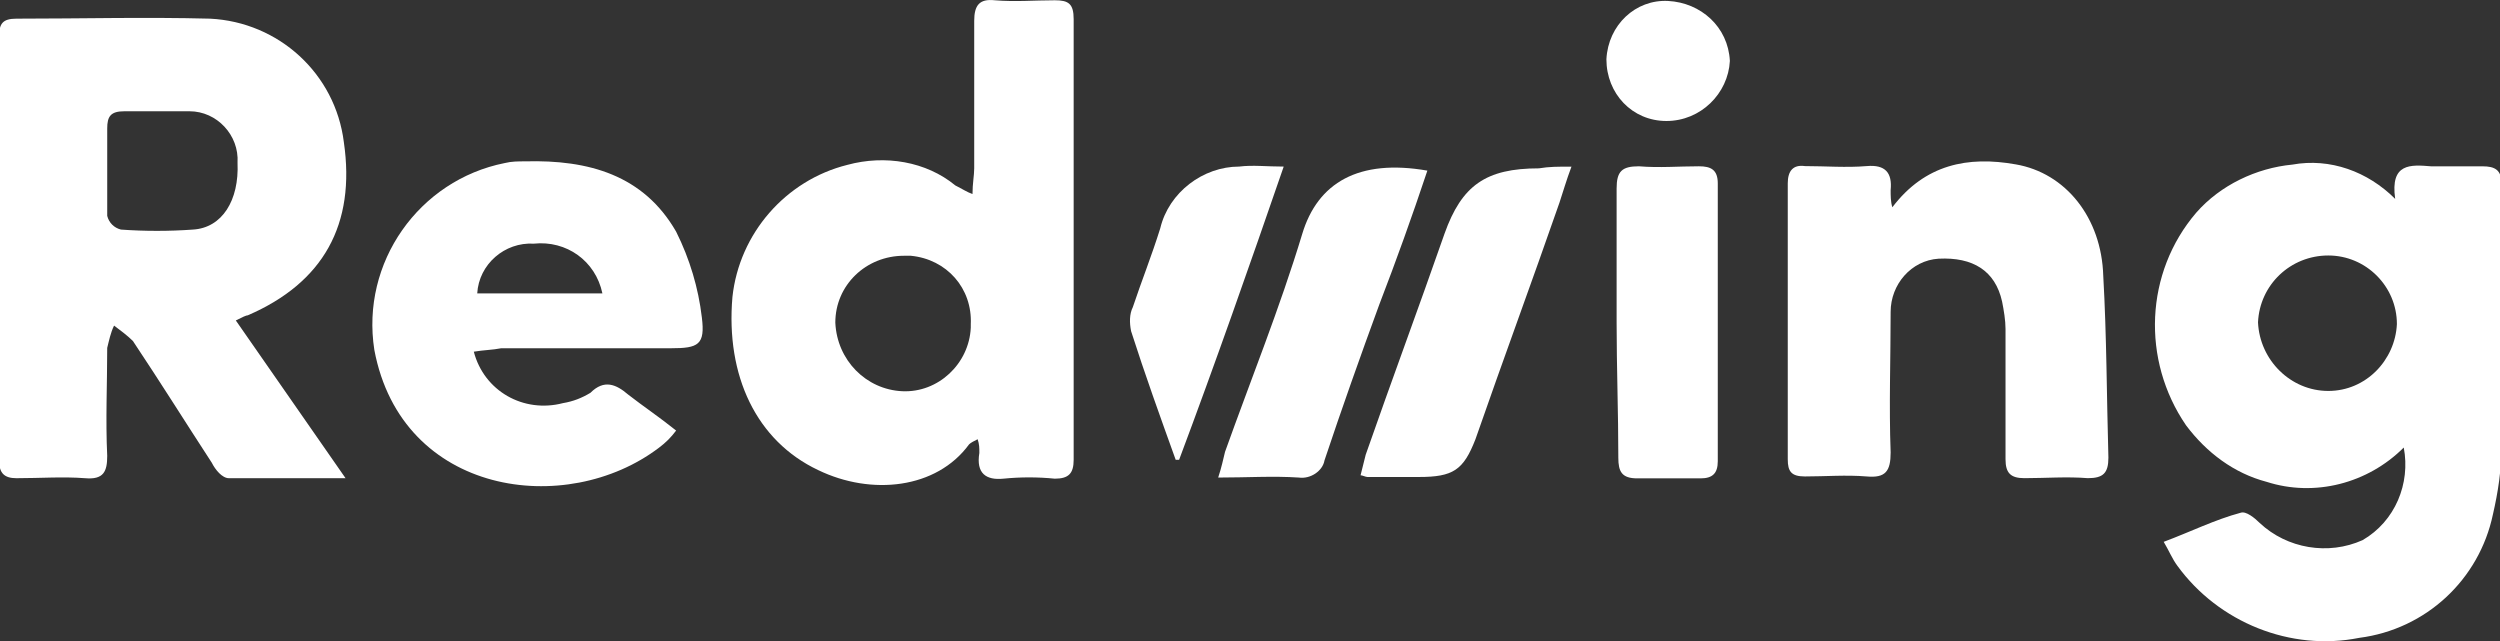
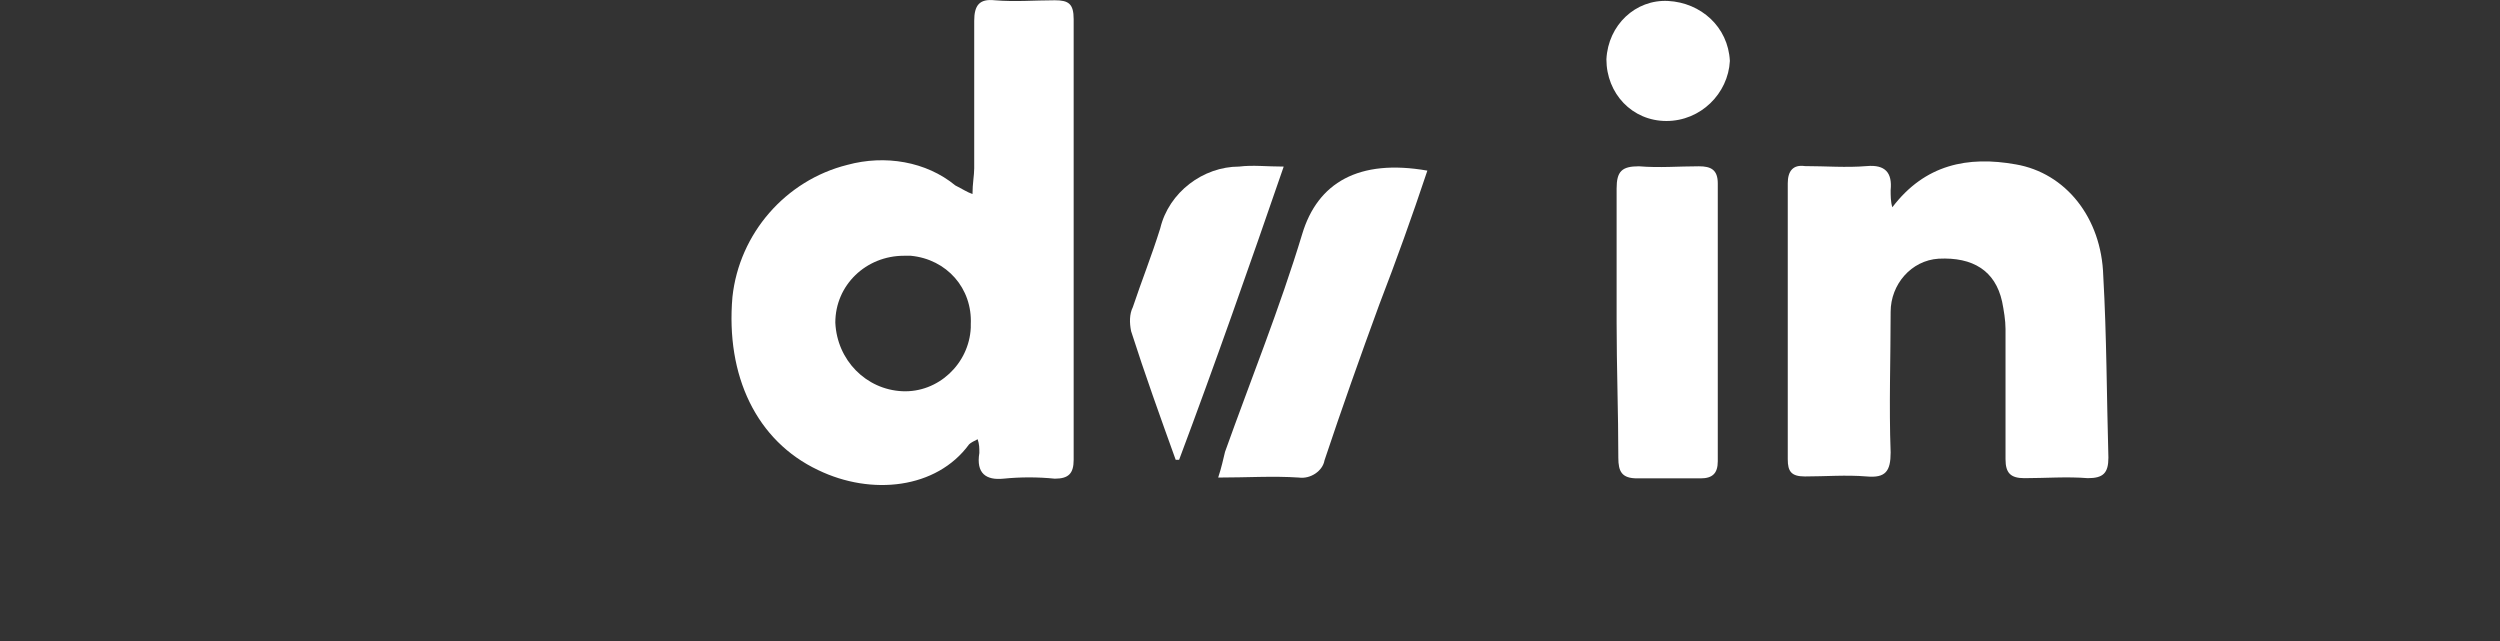
<svg xmlns="http://www.w3.org/2000/svg" version="1.1" id="Group_160" x="0px" y="0px" viewBox="0 0 145.8 37.4" style="enable-background:new 0 0 145.8 37.4;" xml:space="preserve">
  <rect x="0" y="0" width="145.8" height="37.4" fill="#333333" stroke="none" />
  <style type="text/css">
	.st0{fill:#FFFFFF;}
</style>
  <g id="Group_14" transform="translate(0 0)">
    <g>
      <g id="Group_13">
        <g id="Group_3" transform="translate(12.153 36.089)">
-           <path id="Path_2" class="st0" d="M1.6-17.4L8-8.2c-2.5,0-4.6,0-6.8,0c-0.4,0-0.8-0.5-1-0.9c-1.5-2.3-3-4.7-4.6-7.1      c-0.3-0.3-0.7-0.6-1.1-0.9c-0.2,0.4-0.3,0.9-0.4,1.3c0,2.1-0.1,4.2,0,6.3c0,0.9-0.2,1.4-1.3,1.3c-1.3-0.1-2.6,0-4,0      c-0.7,0-1-0.3-1-1c0-8.3,0-16.6,0-24.8c0-0.7,0.2-1,1-1c3.8,0,7.5-0.1,11.3,0c4,0.2,7.3,3.2,7.8,7.2c0.7,4.8-1.2,8.2-5.6,10.1      C2.2-17.7,2-17.6,1.6-17.4 M-5.9-26.1L-5.9-26.1c0,0.9,0,1.7,0,2.6c0.1,0.4,0.4,0.7,0.8,0.8c1.4,0.1,2.8,0.1,4.2,0      c1.7-0.1,2.7-1.7,2.6-3.9c0.1-1.6-1.2-3-2.8-3c0,0-0.1,0-0.1,0c-1.2,0-2.5,0-3.7,0c-0.8,0-1,0.3-1,1      C-5.9-27.8-5.9-26.9-5.9-26.1" />
-         </g>
+           </g>
        <g id="Group_4" transform="translate(137.787 44.5)">
-           <path id="Path_3" class="st0" d="M1.9-32.9C1.6-35,2.8-34.9,4-34.8c1,0,2,0,3,0c0.7,0,1.1,0.2,1.1,1c0,5.1,0,10.2,0,15.3      c0,1.4-0.2,2.7-0.5,4c-0.8,3.8-3.9,6.7-7.8,7.2c-4,0.8-8.2-0.9-10.6-4.2c-0.3-0.4-0.5-0.9-0.8-1.4c1.6-0.6,3-1.3,4.5-1.7      c0.3-0.1,0.8,0.3,1.1,0.6c1.6,1.5,4,1.9,6,1c1.9-1.1,2.8-3.3,2.4-5.4c-2.1,2.1-5.2,2.9-8,2c-1.9-0.5-3.5-1.7-4.7-3.3      c-2.6-3.8-2.4-8.9,0.6-12.4c1.4-1.6,3.5-2.6,5.6-2.8C-1.9-35.3,0.3-34.5,1.9-32.9 M-2-29.6c-2.2,0-4,1.7-4.1,3.9      c0.1,2.2,1.9,4,4.1,4c2.2,0,3.9-1.8,4-3.9C2-27.8,0.2-29.6-2-29.6" />
-         </g>
+           </g>
        <g id="Group_5" transform="translate(54.816 35.116)">
          <path id="Path_4" class="st0" d="M1.9-23.8C1.9-24.4,2-24.9,2-25.3c0-2.9,0-5.7,0-8.6c0-0.9,0.3-1.3,1.2-1.2      c1.2,0.1,2.3,0,3.5,0c0.8,0,1.1,0.2,1.1,1.1c0,8.6,0,17.1,0,25.7c0,0.8-0.3,1.1-1.1,1.1c-1-0.1-2-0.1-3,0      C2.7-7.1,2.1-7.5,2.3-8.7c0-0.3,0-0.5-0.1-0.8C2-9.4,1.8-9.3,1.7-9.2c-1.9,2.6-5.7,3-8.8,1.5c-3.6-1.7-5.4-5.5-5-10.1      c0.4-3.7,3.1-6.8,6.7-7.7c2.2-0.6,4.6-0.2,6.3,1.2C1.3-24.1,1.6-23.9,1.9-23.8 M1.8-16.2c0.1-2.1-1.4-3.8-3.5-4      c-0.1,0-0.3,0-0.4,0c-2.2,0-4,1.7-4,3.9c0,0,0,0,0,0c0.1,2.2,1.8,3.9,3.9,4c2.1,0.1,3.9-1.6,4-3.7C1.8-16.1,1.8-16.1,1.8-16.2" />
        </g>
        <g id="Group_6" transform="translate(116.462 44.487)">
          <path id="Path_5" class="st0" d="M-6.1-32.4c1.9-2.5,4.4-3,7.2-2.5c2.9,0.5,5,3.1,5.1,6.5c0.2,3.5,0.2,7.1,0.3,10.6      c0,0.9-0.3,1.2-1.2,1.2c-1.2-0.1-2.5,0-3.7,0c-0.8,0-1.1-0.3-1.1-1.1c0-2.5,0-5,0-7.6c0-0.5-0.1-1.1-0.2-1.6      c-0.4-1.8-1.7-2.6-3.7-2.5c-1.6,0.1-2.8,1.5-2.8,3.1c0,2.7-0.1,5.5,0,8.2c0,1.1-0.3,1.5-1.4,1.4c-1.2-0.1-2.4,0-3.6,0      c-0.8,0-1-0.3-1-1c0-5.4,0-10.7,0-16.1c0-0.7,0.3-1.1,1-1c1.2,0,2.4,0.1,3.6,0c1.1-0.1,1.5,0.4,1.4,1.4      C-6.2-33.1-6.2-32.7-6.1-32.4" />
        </g>
        <g id="Group_7" transform="translate(33.932 44.51)">
-           <path id="Path_6" class="st0" d="M-6.3-24c0.6,2.3,2.9,3.6,5.2,3c0.6-0.1,1.1-0.3,1.6-0.6c0.8-0.8,1.5-0.5,2.2,0.1      c0.9,0.7,1.8,1.3,2.8,2.1c-0.3,0.4-0.6,0.7-1,1c-5.4,4.1-15,2.8-16.6-5.7C-12.9-29.2-9.5-34-4.5-35c0.4-0.1,0.8-0.1,1.2-0.1      c3.7-0.1,6.9,0.8,8.8,4.1c0.8,1.6,1.3,3.3,1.5,5c0.2,1.6-0.2,1.8-1.8,1.8c-3.3,0-6.6,0-9.9,0C-5.2-24.1-5.7-24.1-6.3-24       M1.2-27.4c-0.4-1.9-2.1-3.1-4-2.9c-1.7-0.1-3.2,1.2-3.3,2.9H1.2z" />
-         </g>
+           </g>
        <g id="Group_8" transform="translate(83.144 44.851)">
          <path id="Path_7" class="st0" d="M0.1-34.9c-0.9,2.7-1.8,5.2-2.8,7.8c-1.1,3-2.2,6.1-3.2,9.1C-6-17.4-6.7-16.9-7.4-17      c-1.5-0.1-3,0-4.7,0c0.2-0.6,0.3-1.1,0.4-1.5c1.5-4.2,3.2-8.4,4.5-12.7C-6.3-34.2-3.9-35.6,0.1-34.9" />
        </g>
        <g id="Group_9" transform="translate(91.548 44.818)">
-           <path id="Path_8" class="st0" d="M0.1-35.1c-0.3,0.8-0.5,1.5-0.7,2.1c-1.6,4.6-3.3,9.2-4.9,13.8C-6.2-17.4-6.8-17-8.8-17      c-1,0-2,0-3,0c-0.1,0-0.3-0.1-0.4-0.1c0.1-0.4,0.2-0.8,0.3-1.2c1.5-4.3,3.1-8.6,4.6-12.9c1-2.8,2.4-3.8,5.5-3.8      C-1.2-35.1-0.7-35.1,0.1-35.1" />
-         </g>
+           </g>
        <g id="Group_10" transform="translate(106.481 44.798)">
          <path id="Path_9" class="st0" d="M-12.2-26c0-2.6,0-5.2,0-7.8c0-1,0.3-1.3,1.3-1.3c1.2,0.1,2.3,0,3.5,0c0.7,0,1.1,0.2,1.1,1      c0,5.4,0,10.8,0,16.2c0,0.7-0.3,1-1,1c-1.2,0-2.5,0-3.7,0c-0.9,0-1.1-0.4-1.1-1.2C-12.1-20.7-12.2-23.4-12.2-26" />
        </g>
        <g id="Group_11" transform="translate(78.066 44.815)">
          <path id="Path_10" class="st0" d="M-9.5-18c-0.9-2.5-1.8-5-2.6-7.5c-0.1-0.5-0.1-1,0.1-1.4c0.5-1.5,1.1-3,1.6-4.6      c0.5-2.1,2.5-3.6,4.6-3.6c0.8-0.1,1.6,0,2.6,0C-5.2-29.3-7.2-23.6-9.3-18L-9.5-18" />
        </g>
        <g id="Group_12" transform="translate(105.786 35.156)">
          <path id="Path_11" class="st0" d="M-8.5-35.1c1.9,0.1,3.5,1.5,3.6,3.5c-0.1,1.9-1.7,3.5-3.7,3.5c-2,0-3.5-1.6-3.5-3.6      C-12-33.7-10.4-35.2-8.5-35.1" />
        </g>
      </g>
    </g>
  </g>
</svg>